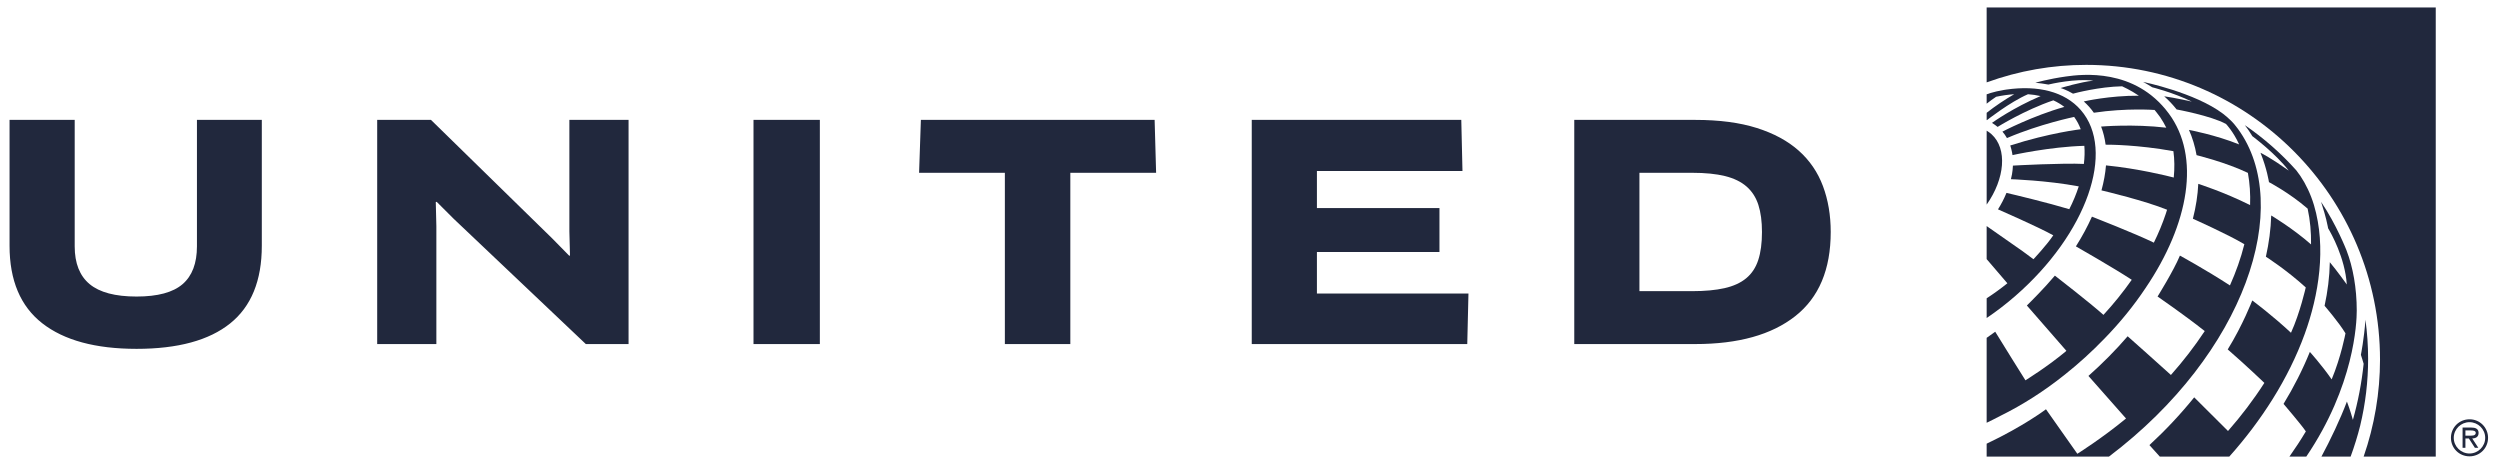
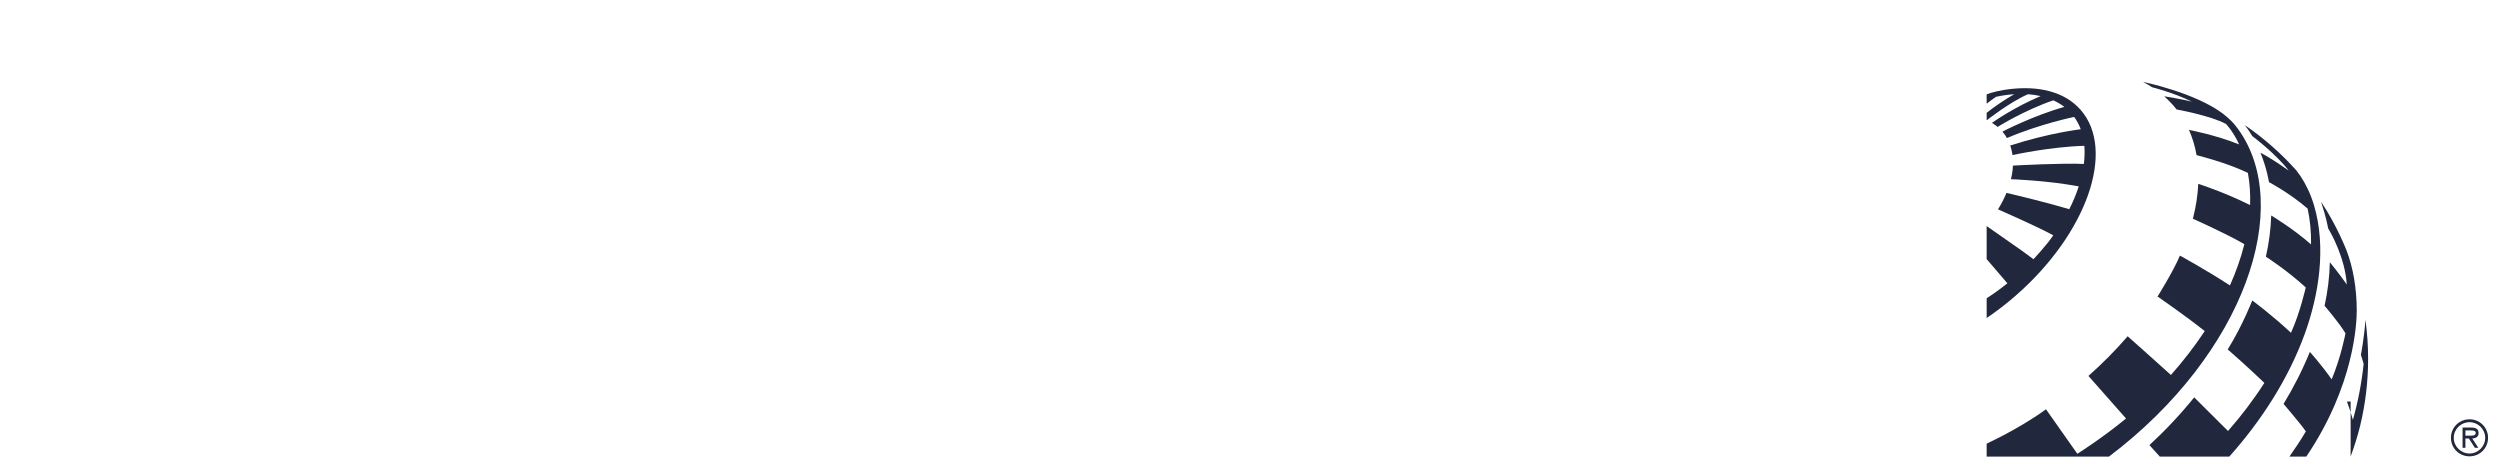
<svg xmlns="http://www.w3.org/2000/svg" width="167" height="31" viewBox="0 0 167 31" fill="none">
  <path d="M164.963 28.009C164.27 28.009 163.723 28.558 163.723 29.247C163.723 29.935 164.27 30.483 164.963 30.483C165.653 30.483 166.202 29.935 166.202 29.247C166.203 29.084 166.171 28.922 166.109 28.772C166.047 28.621 165.956 28.484 165.841 28.369C165.725 28.254 165.588 28.163 165.438 28.101C165.287 28.039 165.126 28.008 164.963 28.009ZM164.963 30.294C164.395 30.294 163.911 29.831 163.911 29.247C163.911 28.662 164.395 28.201 164.963 28.201C165.528 28.201 166.011 28.662 166.011 29.247C166.011 29.83 165.528 30.294 164.963 30.294Z" fill="#21283D" />
-   <path d="M165.57 28.918C165.57 28.627 165.334 28.561 165.088 28.561H164.5V29.914H164.69V29.289H164.92L165.323 29.914H165.552L165.144 29.289C165.384 29.282 165.57 29.186 165.57 28.918ZM164.92 29.101H164.69V28.752H165.051C165.198 28.752 165.38 28.776 165.38 28.915C165.38 29.131 165.084 29.101 164.92 29.101M157.022 30.5C157.271 29.822 157.485 29.132 157.661 28.432C158.013 26.97 158.191 25.471 158.19 23.966C158.19 23.087 158.129 22.216 158.012 21.359C157.925 22.608 157.708 23.702 157.708 23.702C157.759 23.866 157.849 24.137 157.892 24.304L157.891 24.305C157.759 25.571 157.519 26.824 157.173 28.049C157.009 27.444 156.789 26.862 156.774 26.825L156.774 26.823C156.332 28 155.672 29.386 155.072 30.5H157.022Z" fill="#21283D" />
+   <path d="M165.57 28.918C165.57 28.627 165.334 28.561 165.088 28.561H164.5V29.914H164.69V29.289H164.92L165.323 29.914H165.552L165.144 29.289C165.384 29.282 165.57 29.186 165.57 28.918ZM164.92 29.101H164.69V28.752H165.051C165.198 28.752 165.38 28.776 165.38 28.915C165.38 29.131 165.084 29.101 164.92 29.101M157.022 30.5C157.271 29.822 157.485 29.132 157.661 28.432C158.013 26.97 158.191 25.471 158.19 23.966C158.19 23.087 158.129 22.216 158.012 21.359C157.925 22.608 157.708 23.702 157.708 23.702C157.759 23.866 157.849 24.137 157.892 24.304L157.891 24.305C157.759 25.571 157.519 26.824 157.173 28.049C157.009 27.444 156.789 26.862 156.774 26.825L156.774 26.823H157.022Z" fill="#21283D" />
  <path d="M152.934 30.5H154.061C157.27 25.76 157.431 21.559 157.431 20.754C157.431 19.233 157.176 17.836 156.749 16.73C156.749 16.73 156.083 15.011 155.046 13.481C155.159 13.823 155.377 14.516 155.497 15.135C155.505 15.176 155.511 15.213 155.517 15.247C155.721 15.587 156.643 17.212 156.766 18.998L156.766 19.003C156.766 19.003 156.115 18.091 155.632 17.515C155.615 18.497 155.488 19.48 155.282 20.428C155.282 20.428 156.247 21.546 156.678 22.266C156.678 22.266 156.385 23.837 155.755 25.343C155.115 24.412 154.298 23.507 154.298 23.507C153.819 24.69 153.214 25.88 152.541 26.98C152.541 26.98 153.763 28.41 154.031 28.818C153.672 29.422 153.322 29.948 152.934 30.5Z" fill="#21283D" />
  <path d="M148.917 30.5C151.047 28.118 152.862 25.317 153.952 22.317C154.898 19.714 155.412 16.535 154.575 13.708C154.518 13.518 154.454 13.33 154.382 13.144C154.115 12.453 153.768 11.85 153.39 11.376C152.37 10.236 151.217 9.223 149.954 8.36C150.137 8.594 150.305 8.84 150.457 9.096C150.457 9.096 151.995 10.238 152.889 11.397C151.743 10.581 151.094 10.25 151.01 10.209C151.007 10.207 151.003 10.206 151 10.204C151.435 11.277 151.566 12.165 151.567 12.167C151.567 12.167 152.926 12.876 154.15 13.936C154.32 14.72 154.39 15.523 154.378 16.327C153.145 15.242 151.717 14.394 151.717 14.394C151.691 15.313 151.564 16.244 151.361 17.149C151.361 17.149 152.71 18.003 154.024 19.2C154.024 19.2 153.646 20.896 153.038 22.229C151.777 21.056 150.548 20.142 150.451 20.071C150.451 20.071 149.825 21.703 148.812 23.341C150.074 24.439 151.26 25.577 151.26 25.577C150.535 26.707 149.715 27.784 148.831 28.79L148.831 28.791L146.573 26.543C145.655 27.678 144.655 28.743 143.582 29.732C143.633 29.789 144.088 30.294 144.274 30.5H148.917Z" fill="#21283D" />
  <path d="M149.496 8.611C149.35 8.411 149.185 8.208 148.995 8.027C148.829 7.868 148.667 7.725 148.496 7.596C146.618 6.18 143.161 5.472 143.161 5.472C143.368 5.583 143.57 5.702 143.767 5.829C143.783 5.833 145.177 6.183 146.413 6.787C146.413 6.787 145.289 6.532 144.568 6.433C144.87 6.7 145.148 6.994 145.397 7.311C145.397 7.311 147.691 7.729 148.698 8.282C148.698 8.282 149.18 8.778 149.575 9.648C148.002 9.01 146.222 8.677 146.222 8.677C146.458 9.206 146.627 9.773 146.731 10.364C146.731 10.364 148.689 10.842 150.16 11.549C150.287 12.247 150.333 12.969 150.306 13.7C148.569 12.829 146.845 12.281 146.845 12.281C146.81 13.035 146.689 13.815 146.485 14.612C146.485 14.612 148.857 15.671 149.923 16.314C149.688 17.256 149.357 18.178 148.96 19.066C147.337 18.012 145.619 17.074 145.619 17.074C145.187 18.11 144.125 19.808 144.125 19.808L144.127 19.808C144.153 19.827 145.92 21.04 147.276 22.116C146.602 23.137 145.843 24.116 145.017 25.048C144.732 24.776 142.127 22.463 142.127 22.463C141.341 23.375 140.465 24.263 139.507 25.113C139.507 25.113 139.507 25.113 139.507 25.113L142.018 27.955C142.019 27.955 142.019 27.955 142.019 27.956L142.019 27.956C140.39 29.297 138.766 30.313 138.766 30.313L136.671 27.339C136.671 27.339 135.197 28.46 132.708 29.638V30.5H140.88C150.001 23.599 153.238 13.731 149.496 8.611Z" fill="#21283D" />
-   <path d="M144.869 7.575C142.604 4.526 139.058 4.962 138.001 5.11C136.839 5.273 135.961 5.527 135.961 5.527C136.221 5.551 136.574 5.598 136.829 5.648C137.017 5.604 138.647 5.232 139.832 5.388L139.836 5.388C138.965 5.482 137.777 5.842 137.653 5.879C137.651 5.88 137.651 5.881 137.65 5.881L137.653 5.883C137.696 5.895 138.039 5.999 138.478 6.257C138.606 6.222 140.219 5.794 141.758 5.764V5.765C141.758 5.765 142.326 6.017 142.874 6.393C140.886 6.385 139.241 6.767 139.196 6.777C139.449 7.001 139.675 7.254 139.868 7.531C142.047 7.204 143.927 7.346 143.927 7.346C143.927 7.346 144.183 7.658 144.298 7.825C144.443 8.036 144.592 8.299 144.707 8.529C142.483 8.269 140.356 8.455 140.354 8.455C140.501 8.834 140.6 9.239 140.655 9.665C140.9 9.663 142.784 9.666 145.183 10.098C145.26 10.648 145.267 11.237 145.207 11.859C144.799 11.753 142.83 11.261 140.68 11.048C140.637 11.585 140.535 12.144 140.378 12.717C140.618 12.774 143.274 13.407 144.761 14.01C144.732 14.104 144.702 14.197 144.671 14.291C144.458 14.93 144.192 15.571 143.877 16.21C142.679 15.62 139.742 14.472 139.742 14.472C139.449 15.129 139.09 15.794 138.67 16.458C138.67 16.458 141.188 17.895 142.401 18.69C141.823 19.512 141.192 20.295 140.511 21.034C139.632 20.245 137.432 18.541 137.266 18.412C136.556 19.257 135.663 20.145 135.395 20.408L138.035 23.435C138.011 23.457 137.985 23.479 137.96 23.502C137.388 23.975 136.773 24.421 136.253 24.778C135.801 25.085 135.429 25.323 135.3 25.406C135.269 25.359 133.541 22.599 133.281 22.16C133.093 22.299 132.902 22.435 132.708 22.568V28.241C133.019 28.091 133.33 27.936 133.641 27.771C135.129 27.038 136.573 26.108 137.918 25.034C138.856 24.29 139.743 23.483 140.575 22.621C141.634 21.534 142.555 20.395 143.323 19.241C146.235 14.944 147.015 10.463 144.869 7.575Z" fill="#21283D" />
  <path d="M138.993 7.346C137.914 6.108 136.118 5.684 134.032 5.982C133.975 5.991 133.916 5.999 133.863 6.008C133.701 6.035 133.54 6.067 133.38 6.103C133.058 6.178 132.837 6.251 132.708 6.301V6.926C132.913 6.764 133.123 6.61 133.34 6.465C133.755 6.376 134.159 6.319 134.549 6.294C133.946 6.637 133.251 7.104 132.709 7.535V8.015L132.727 8.026C132.727 8.026 134.256 6.816 135.471 6.294C135.754 6.314 136.035 6.355 136.312 6.418C134.497 7.188 133.156 8.143 133.063 8.21C133.196 8.29 133.322 8.38 133.442 8.477C133.465 8.462 135.225 7.362 137.163 6.702C137.425 6.822 137.679 6.971 137.899 7.141C135.79 7.733 133.762 8.792 133.762 8.792C133.877 8.925 133.978 9.069 134.064 9.222L134.1 9.208C136.259 8.284 138.553 7.81 138.553 7.81C138.737 8.063 138.885 8.34 138.993 8.633C138.993 8.633 136.934 8.868 134.286 9.718C134.403 10.084 134.435 10.359 134.435 10.361C134.435 10.361 136.932 9.803 139.234 9.741C139.266 10.111 139.255 10.526 139.202 10.951C137.838 10.88 134.59 11.053 134.463 11.063C134.463 11.063 134.451 11.53 134.329 11.971C134.329 11.971 136.702 12.047 138.861 12.45C138.691 12.973 138.479 13.483 138.228 13.974C136.79 13.542 134.607 13.017 134.032 12.885C133.876 13.268 133.686 13.635 133.466 13.985C133.466 13.985 136.133 15.149 137.157 15.718H137.159L137.159 15.719C136.714 16.385 135.834 17.316 135.834 17.316C135.593 17.136 135.351 16.957 135.109 16.779C134.401 16.284 133.352 15.549 132.714 15.105L132.708 15.101V17.308L134.092 18.924C133.648 19.281 133.187 19.616 132.709 19.926V21.242L132.759 21.209C133.409 20.767 134.031 20.286 134.624 19.77C139.397 15.617 141.353 10.054 138.993 7.346Z" fill="#21283D" />
-   <path d="M132.709 13.668C133.928 11.931 134.105 9.939 133.034 8.966C132.933 8.875 132.824 8.797 132.709 8.729V13.668ZM139.366 4.334C150.184 4.334 158.985 13.168 158.985 24.027C158.985 26.229 158.613 28.421 157.892 30.5H162.708V0.5H132.708V5.504L132.732 5.495C134.859 4.725 137.104 4.332 139.366 4.334M120.156 10.065C119.423 9.413 118.488 8.907 117.35 8.548C116.212 8.189 114.845 8.009 113.247 8.009H105.161V22.983H113.247C116.122 22.983 118.349 22.361 119.926 21.116C121.504 19.872 122.292 17.999 122.292 15.496C122.292 14.378 122.119 13.356 121.773 12.431C121.427 11.506 120.888 10.717 120.156 10.065ZM117.45 17.373C117.284 17.879 117.014 18.285 116.642 18.591C116.269 18.898 115.786 19.117 115.194 19.25C114.602 19.383 113.886 19.449 113.048 19.449H109.514V11.543H113.048C113.913 11.543 114.641 11.616 115.234 11.762C115.826 11.909 116.305 12.142 116.671 12.461C117.037 12.781 117.3 13.19 117.46 13.689C117.62 14.189 117.7 14.791 117.7 15.496C117.7 16.241 117.616 16.867 117.45 17.373M87.97 16.834H96.156V13.899H87.97V11.423H97.693L97.614 8.008H83.617V22.983H98.013L98.093 19.609H87.97L87.97 16.834ZM61.515 8.009L61.395 11.543H67.125V22.983H71.498V11.543H77.228L77.129 8.009H61.515ZM50.334 22.983H54.766V8.009H50.334V22.983ZM38.034 15.456L38.075 17.053L38.034 17.093L36.896 15.935L28.79 8.009H25.196V22.983H29.149V15.117L29.11 13.499L29.169 13.48L30.308 14.617L39.133 22.983H41.988V8.009H38.034V15.456ZM13.156 16.455C13.156 17.586 12.837 18.428 12.198 18.98C11.559 19.533 10.534 19.809 9.123 19.809C7.699 19.809 6.654 19.533 5.989 18.98C5.323 18.428 4.99 17.586 4.99 16.455V8.009H0.638V16.415C0.638 18.731 1.366 20.458 2.824 21.596C4.282 22.734 6.381 23.303 9.123 23.303C11.878 23.303 13.962 22.737 15.373 21.606C16.784 20.475 17.489 18.744 17.489 16.415V8.009H13.156V16.455Z" fill="#21283D" />
</svg>